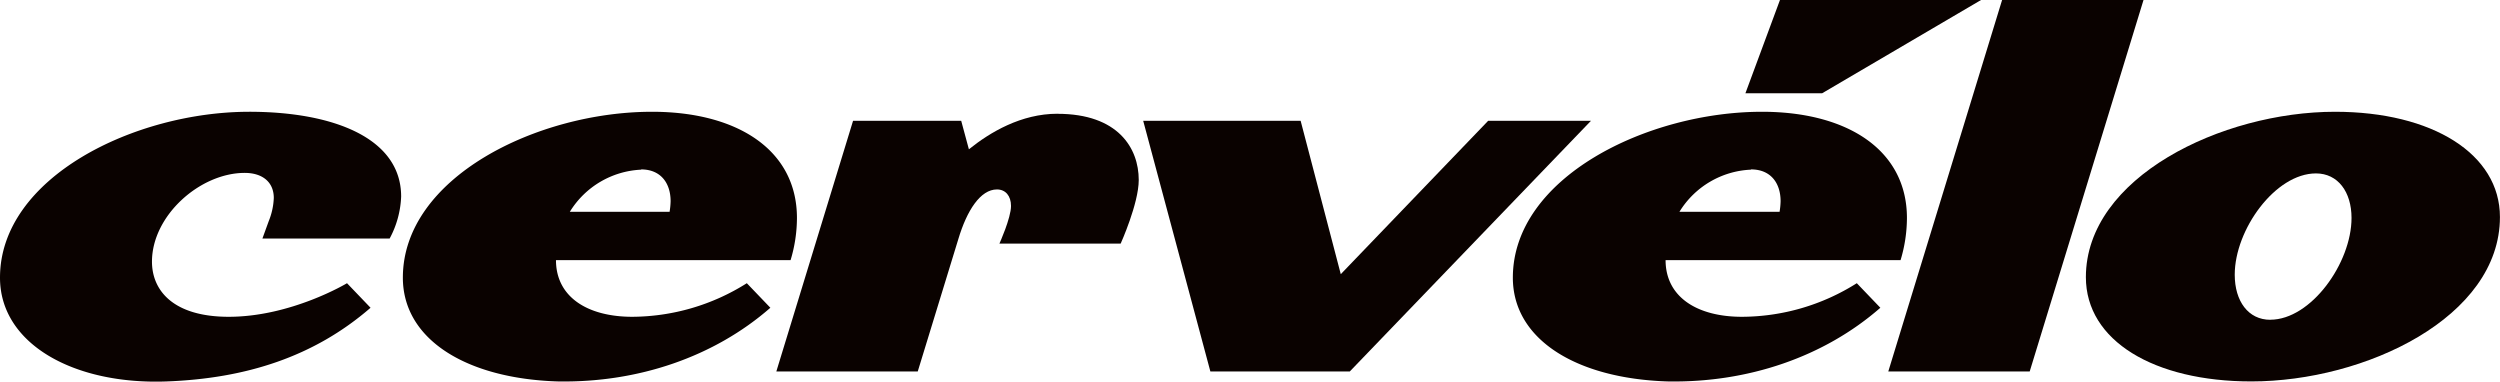
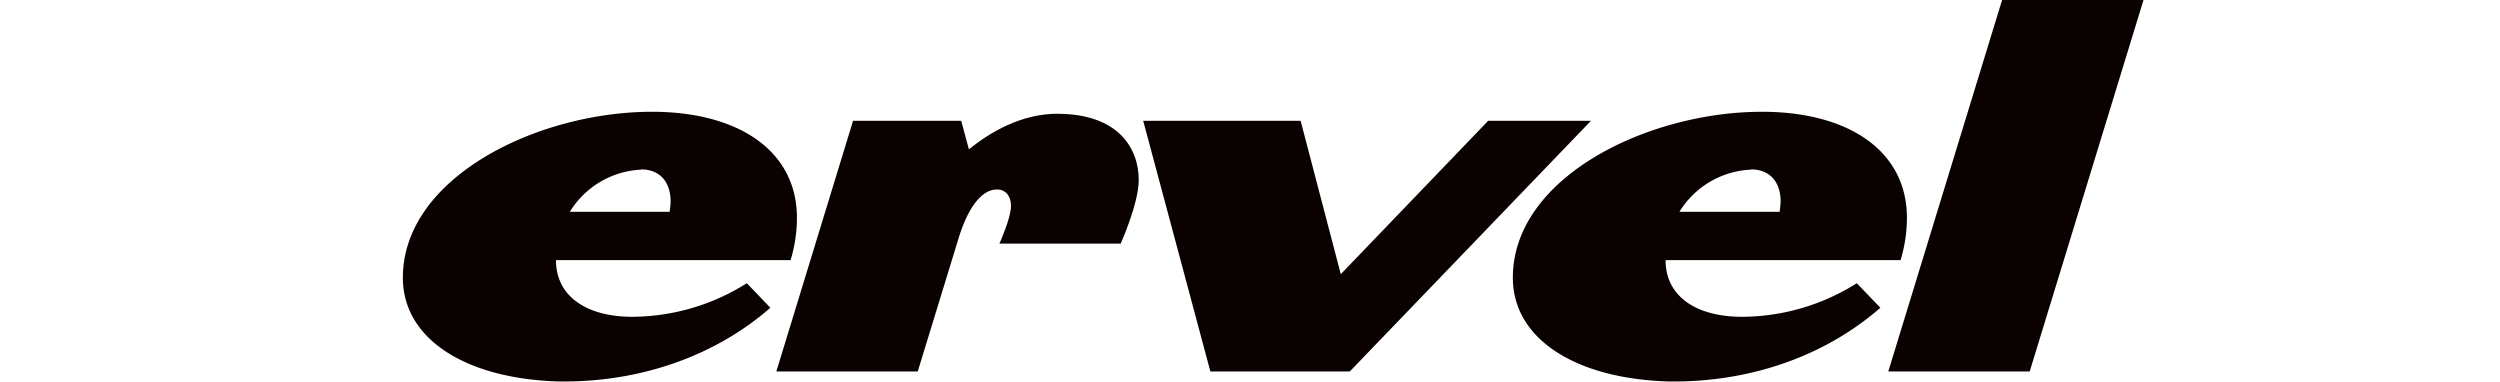
<svg xmlns="http://www.w3.org/2000/svg" viewBox="0 0 393 60">
-   <path d="M239.41,292.47c-18,0-39.18,10.32-39.18,26.08,0,10.4,11.59,16.87,26.25,16.31,12.38-.47,23.1-3.86,32-11.58l-3.7-3.86s-8.75,5.28-18.6,5.28c-8.67,0-12.06-4.1-12.06-8.67,0-7.25,7.56-13.95,14.58-13.95,2.76,0,4.57,1.42,4.57,3.94a10.7,10.7,0,0,1-.79,3.63l-1,2.75h20a15.07,15.07,0,0,0,1.81-6.61c0-9.22-10.72-13.32-23.88-13.32" transform="translate(-200.23 -274.9)" style="fill:#0a0200" />
-   <polygon points="311.42 0 279.81 0 274.38 14.66 286.44 14.66 311.42 0" style="fill:#0a0200" />
  <path d="M366.47,292.78c-5.71,0-10.59,2.9-13.93,5.59l-1.21-4.48h-17l-12.06,39.4h22.23l6.38-20.81c1.34-4.49,3.47-7.8,6.07-7.8,1.34,0,2.21,1,2.21,2.6,0,1.89-1.82,5.91-1.82,5.91H376.4s2.84-6.3,2.84-10c0-5-3.24-10.4-12.77-10.4" transform="translate(-200.23 -274.9)" style="fill:#0a0200" />
  <path d="M299.63,324.7c-7,0-12-3.08-12-8.91h36.88a23,23,0,0,0,1-6.62c0-10.71-9.38-16.7-22.78-16.7-18,0-39.17,10.32-39.17,26.08,0,9.69,9.93,15.84,24.27,16.31,12.69.24,24.67-3.86,33.5-11.58l-3.7-3.86a34,34,0,0,1-18.05,5.28m1.42-23.17c3.15,0,4.65,2.21,4.65,5a11.52,11.52,0,0,1-.16,1.66H289.81a13.9,13.9,0,0,1,11.24-6.62" transform="translate(-200.23 -274.9)" style="fill:#0a0200" />
  <polygon points="233.94 18.99 210.77 43.1 204.46 18.99 179.71 18.99 190.27 58.39 212.19 58.39 250.1 18.99 233.94 18.99" style="fill:#0a0200" />
  <polygon points="314.73 0 296.84 58.39 319.07 58.39 336.96 0 314.73 0" style="fill:#0a0200" />
-   <path d="M567.3,292.47c-17.81,0-39.17,10.32-39.17,26,0,10,10.72,16.39,26,16.39,17.89,0,39.09-10.08,39.09-25.84,0-9.93-10.64-16.55-25.93-16.55m-10.17,32.7c-3.46,0-5.59-2.92-5.59-7.09,0-7.09,6.38-15.92,12.77-15.92,3.46,0,5.59,2.92,5.59,7,0,7.1-6.38,16-12.77,16" transform="translate(-200.23 -274.9)" style="fill:#0a0200" />
  <path d="M474.06,324.7c-7,0-12-3.08-12-8.91H499a23,23,0,0,0,1-6.62c0-10.71-9.38-16.7-22.78-16.7-18,0-39.17,10.32-39.17,26.08,0,9.69,9.93,15.84,24.27,16.31,12.69.24,24.67-3.86,33.5-11.58l-3.7-3.86a34,34,0,0,1-18.05,5.28m1.42-23.17c3.15,0,4.65,2.21,4.65,5a11.52,11.52,0,0,1-.16,1.66H464.24a13.9,13.9,0,0,1,11.24-6.62" transform="translate(-200.23 -274.9)" style="fill:#0a0200" />
</svg>